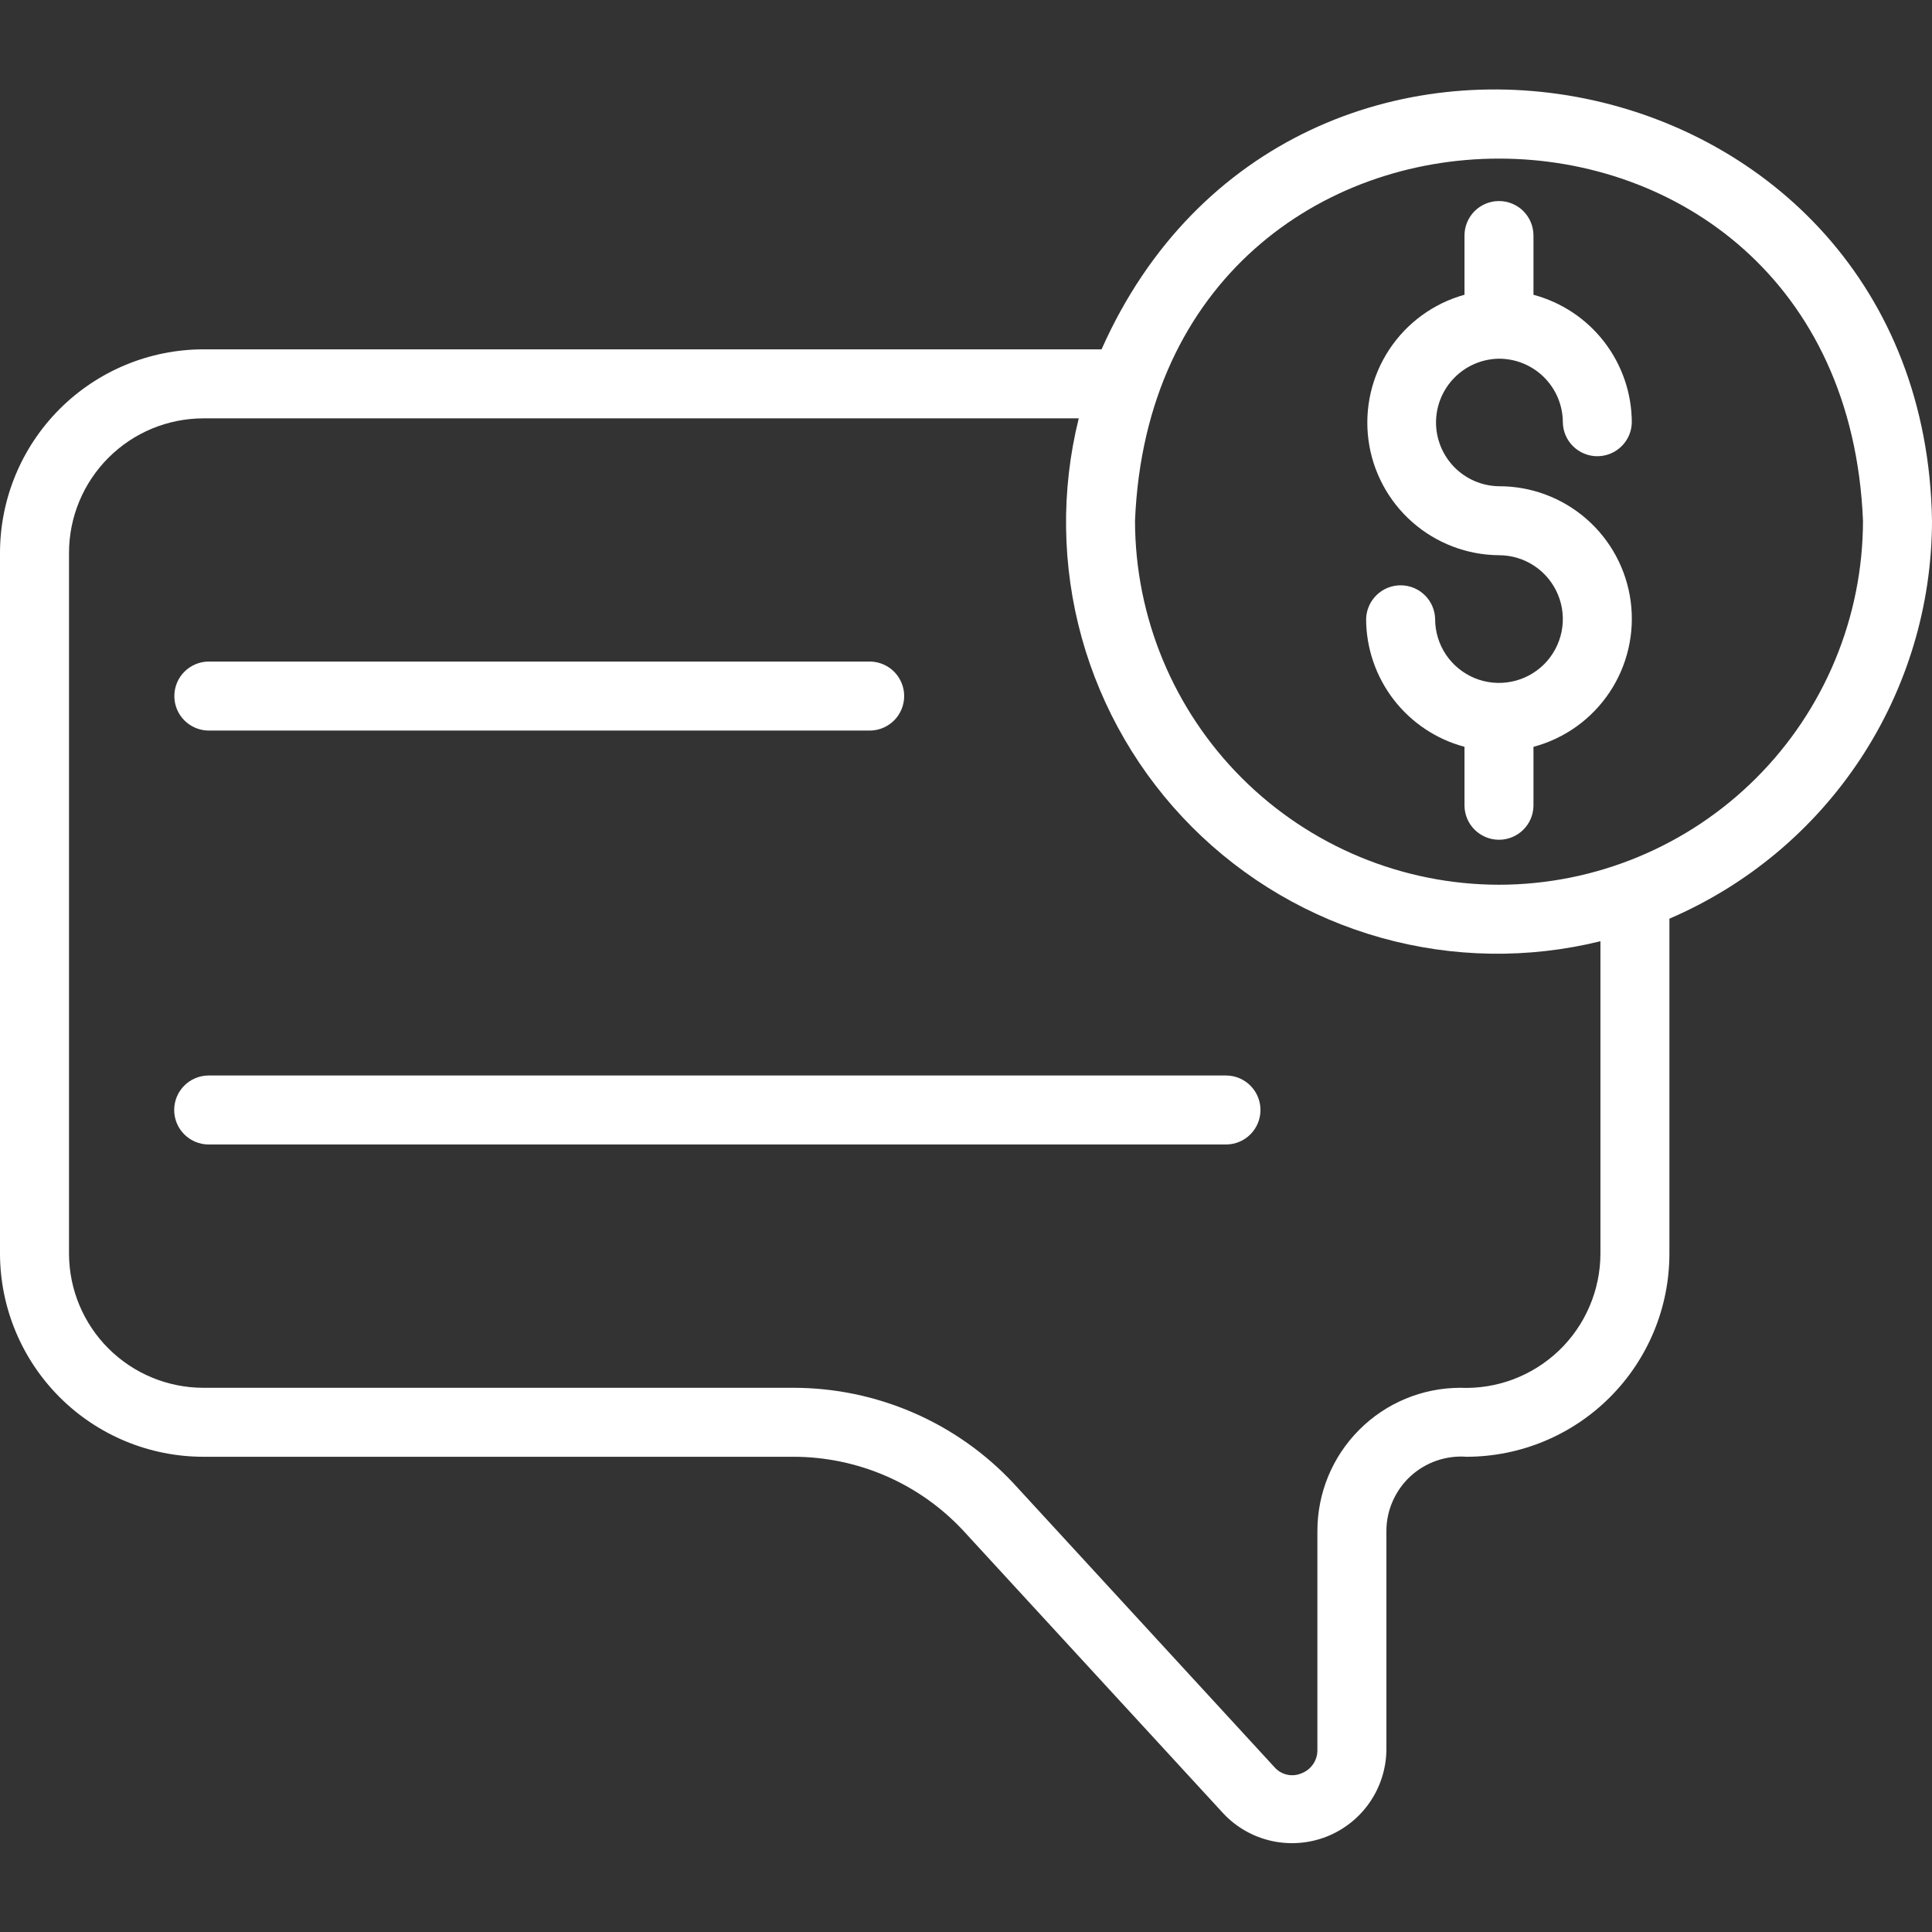
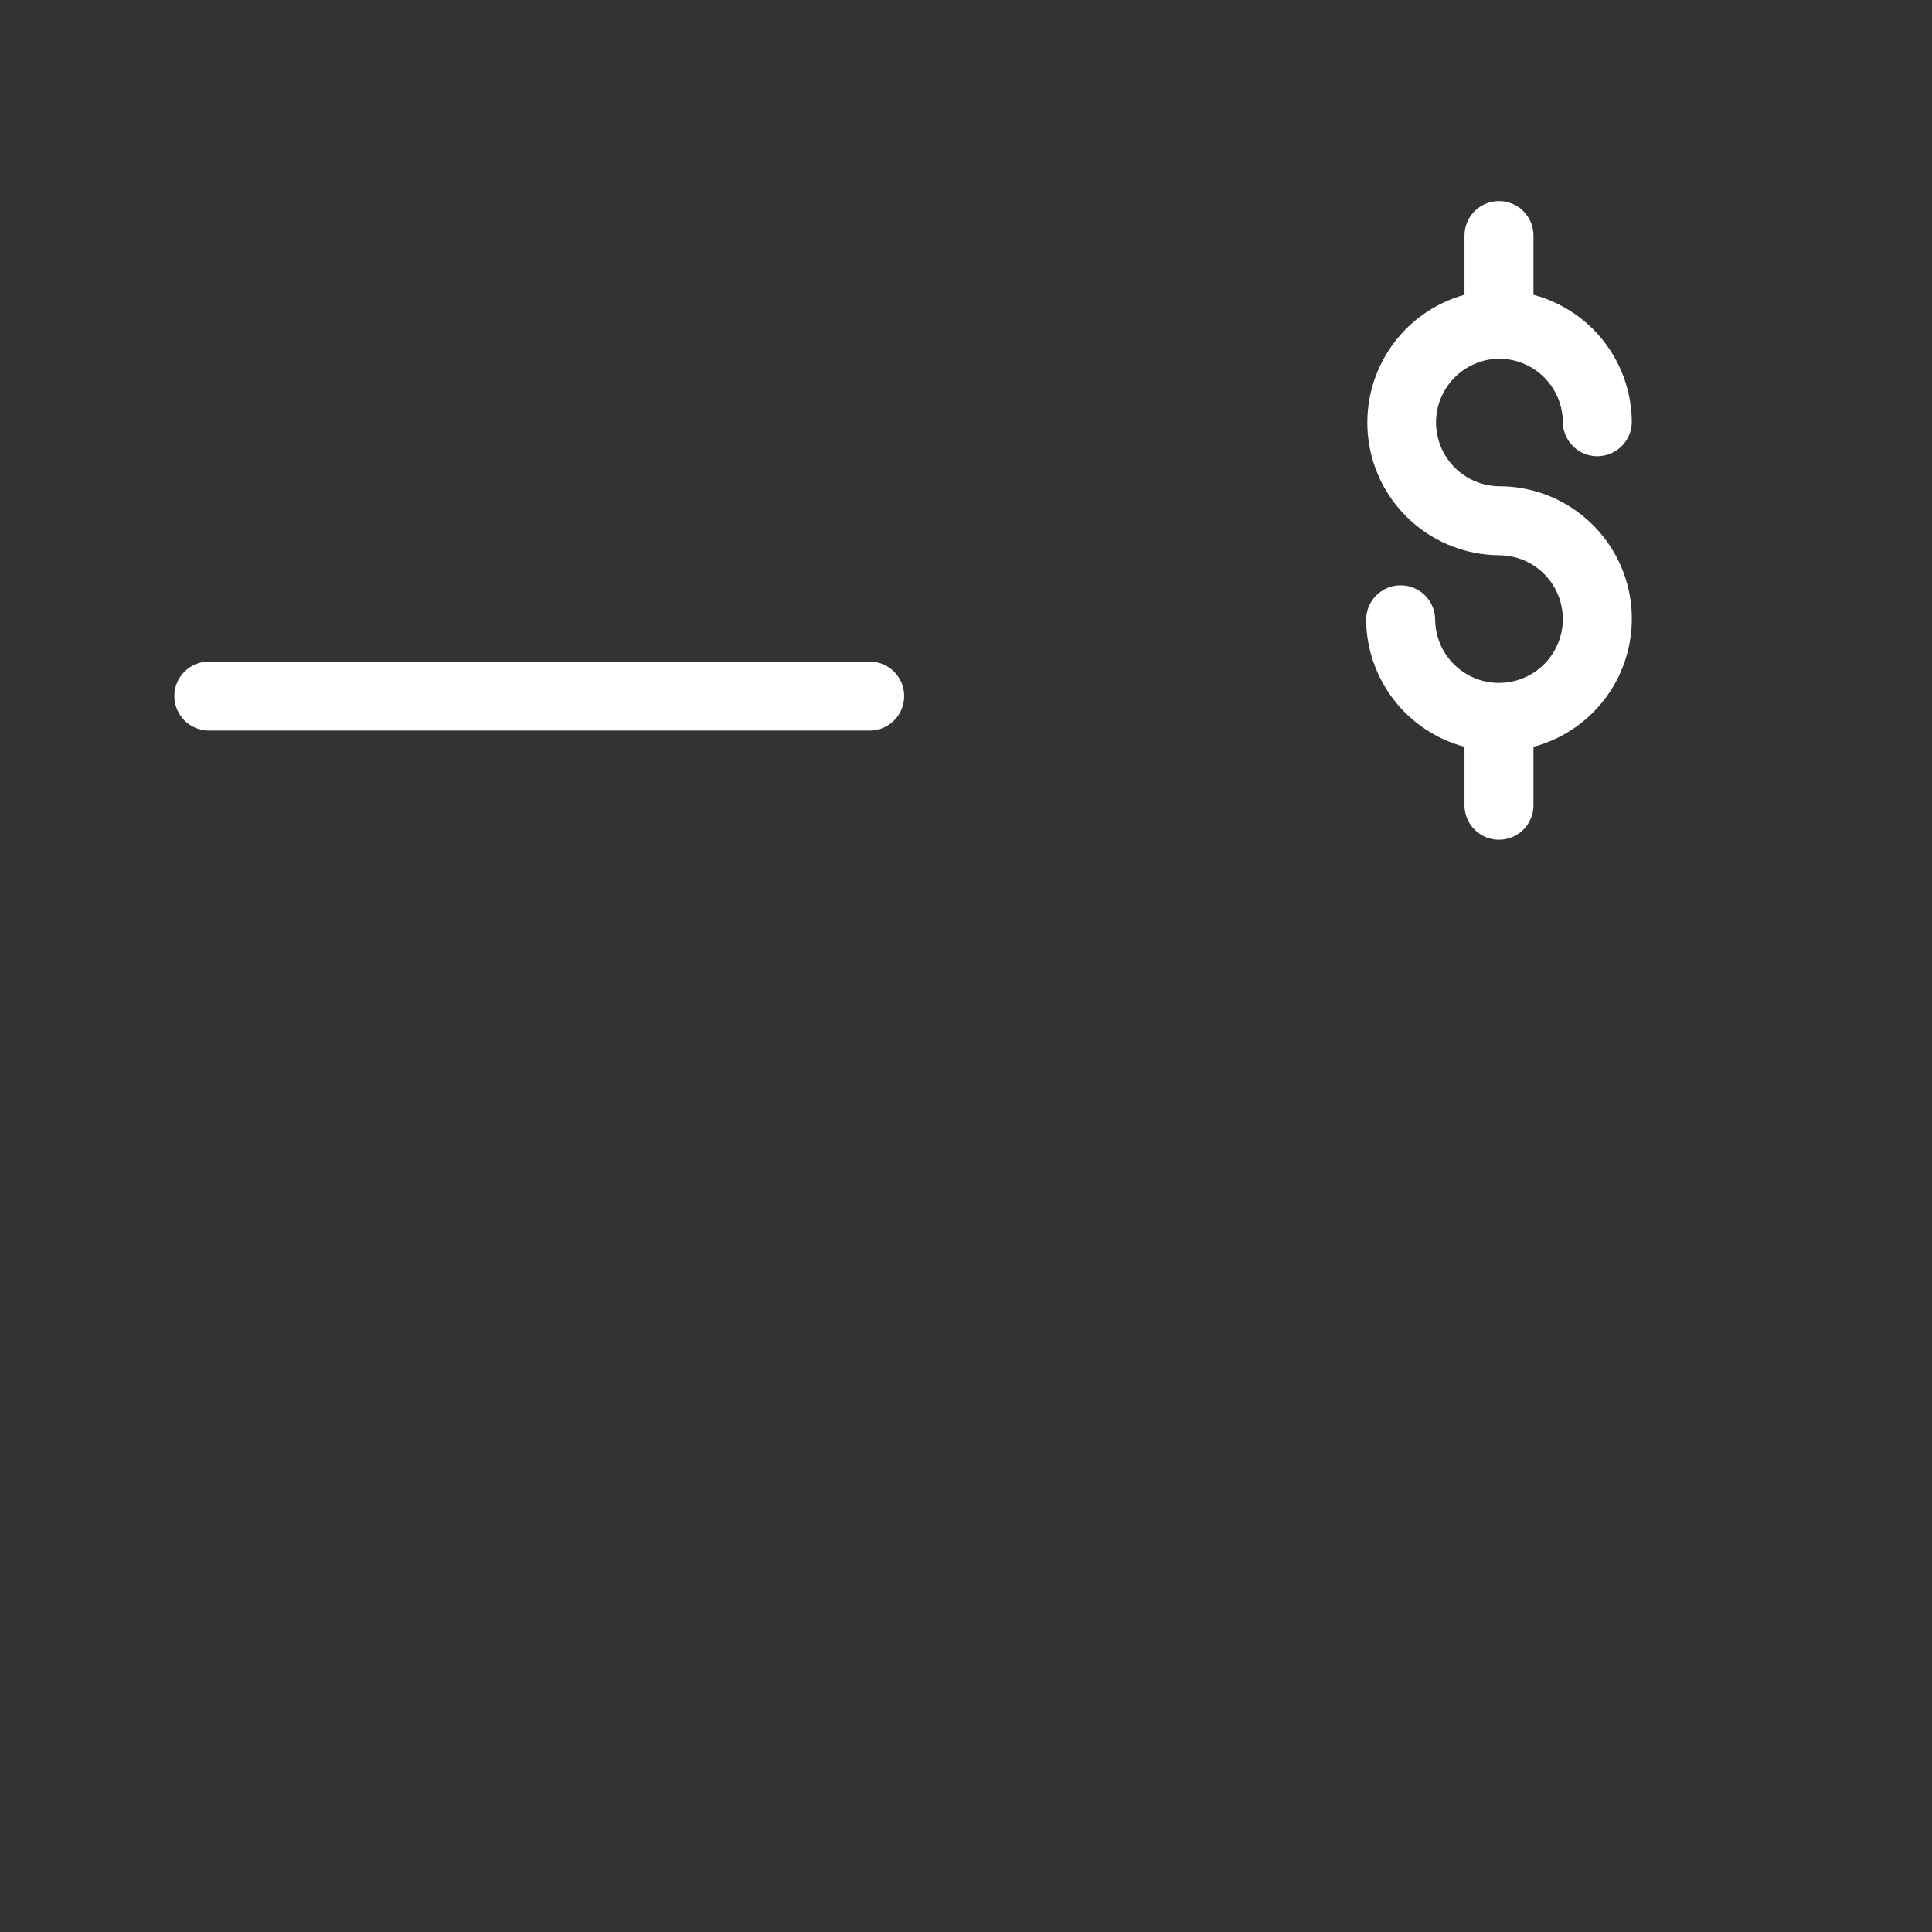
<svg xmlns="http://www.w3.org/2000/svg" width="50" height="50" viewBox="0 0 50 50" fill="none">
  <rect x="0" y="0" width="50" height="50" fill="#333333" stroke="none" />
-   <path d="M50 13.476C49.806 1.27 33.406 -1.975 28.508 9.041L5.265 9.041C3.869 9.042 2.531 9.598 1.544 10.585C0.557 11.572 0.002 12.91 0 14.306V32.445C0.003 33.84 0.559 35.176 1.546 36.162C2.532 37.147 3.87 37.701 5.265 37.701H20.54C21.362 37.702 22.176 37.872 22.93 38.199C23.684 38.527 24.363 39.006 24.924 39.607L31.666 46.939C32 47.292 32.432 47.537 32.907 47.643C33.381 47.748 33.876 47.71 34.329 47.533C34.782 47.355 35.171 47.047 35.447 46.647C35.723 46.247 35.874 45.774 35.88 45.288L35.88 39.62C35.88 39.355 35.936 39.093 36.043 38.85C36.15 38.607 36.305 38.388 36.5 38.208C36.695 38.028 36.925 37.89 37.176 37.803C37.426 37.716 37.692 37.681 37.957 37.701C39.349 37.699 40.684 37.144 41.667 36.158C42.651 35.173 43.204 33.837 43.204 32.445V23.775C45.219 22.91 46.937 21.474 48.145 19.644C49.353 17.813 49.998 15.669 50 13.476ZM41.419 32.445C41.418 32.914 41.322 33.378 41.137 33.809C40.953 34.24 40.683 34.63 40.344 34.954C40.005 35.278 39.604 35.53 39.165 35.696C38.726 35.861 38.258 35.936 37.789 35.916C36.808 35.918 35.868 36.309 35.176 37.004C34.483 37.698 34.094 38.639 34.094 39.62V45.288C34.096 45.42 34.057 45.549 33.983 45.657C33.908 45.766 33.802 45.849 33.678 45.895C33.56 45.945 33.429 45.956 33.304 45.927C33.179 45.898 33.066 45.83 32.982 45.733L26.235 38.394C25.506 37.613 24.625 36.99 23.645 36.564C22.665 36.138 21.608 35.917 20.54 35.916H5.265C4.343 35.916 3.46 35.55 2.808 34.9C2.155 34.249 1.788 33.366 1.786 32.445V14.306C1.787 13.383 2.154 12.499 2.806 11.847C3.458 11.194 4.342 10.828 5.265 10.827H27.918C27.455 12.693 27.481 14.647 27.994 16.5C28.508 18.353 29.491 20.042 30.849 21.403C32.207 22.764 33.894 23.752 35.745 24.27C37.597 24.788 39.551 24.819 41.419 24.359V32.445ZM38.794 22.897C36.297 22.894 33.903 21.9 32.137 20.134C30.371 18.368 29.377 15.974 29.374 13.476C29.892 0.979 47.699 0.983 48.214 13.476C48.211 15.974 47.218 18.368 45.452 20.134C43.686 21.9 41.292 22.894 38.794 22.897Z" fill="white" />
  <path d="M5.387 18.907H22.525C22.758 18.902 22.981 18.806 23.145 18.639C23.308 18.472 23.4 18.248 23.4 18.014C23.4 17.78 23.308 17.556 23.145 17.389C22.981 17.222 22.758 17.126 22.525 17.121H5.387C5.153 17.126 4.931 17.222 4.767 17.389C4.603 17.556 4.512 17.78 4.512 18.014C4.512 18.248 4.603 18.472 4.767 18.639C4.931 18.806 5.153 18.902 5.387 18.907Z" fill="white" />
-   <path d="M31.742 27.834H5.388C5.153 27.837 4.929 27.933 4.765 28.1C4.6 28.267 4.508 28.492 4.508 28.727C4.508 28.961 4.6 29.186 4.765 29.353C4.929 29.52 5.153 29.616 5.388 29.619H31.742C31.976 29.616 32.2 29.52 32.364 29.353C32.529 29.186 32.621 28.961 32.621 28.727C32.621 28.492 32.529 28.267 32.364 28.1C32.2 27.933 31.976 27.837 31.742 27.834Z" fill="white" />
  <path d="M38.786 9.283C39.003 9.282 39.219 9.324 39.42 9.406C39.621 9.488 39.804 9.609 39.958 9.762C40.112 9.916 40.235 10.098 40.319 10.298C40.402 10.499 40.446 10.714 40.446 10.931C40.45 11.165 40.547 11.388 40.713 11.551C40.88 11.715 41.105 11.807 41.339 11.807C41.572 11.807 41.797 11.715 41.964 11.551C42.131 11.388 42.227 11.165 42.231 10.931C42.229 10.178 41.978 9.446 41.518 8.849C41.058 8.252 40.414 7.824 39.686 7.629V6.095C39.686 5.859 39.592 5.632 39.425 5.464C39.257 5.297 39.03 5.203 38.794 5.203C38.557 5.203 38.33 5.297 38.162 5.464C37.995 5.632 37.901 5.859 37.901 6.095V7.628C37.102 7.85 36.411 8.353 35.955 9.044C35.498 9.735 35.307 10.568 35.416 11.389C35.525 12.21 35.928 12.964 36.549 13.511C37.17 14.059 37.969 14.364 38.797 14.369C39.124 14.37 39.443 14.467 39.714 14.649C39.985 14.831 40.197 15.09 40.321 15.392C40.446 15.694 40.478 16.026 40.414 16.346C40.349 16.666 40.192 16.96 39.961 17.191C39.729 17.422 39.435 17.579 39.114 17.642C38.794 17.706 38.462 17.673 38.16 17.548C37.859 17.422 37.601 17.211 37.419 16.939C37.238 16.667 37.141 16.348 37.141 16.021C37.136 15.788 37.04 15.565 36.872 15.402C36.705 15.238 36.48 15.147 36.247 15.148C36.013 15.148 35.788 15.24 35.622 15.404C35.455 15.568 35.359 15.791 35.355 16.025C35.358 16.779 35.609 17.51 36.069 18.107C36.529 18.704 37.173 19.133 37.901 19.327V20.857C37.905 21.091 38.001 21.314 38.168 21.477C38.335 21.641 38.56 21.733 38.794 21.733C39.027 21.733 39.252 21.641 39.419 21.477C39.586 21.314 39.682 21.091 39.686 20.857V19.328C40.492 19.113 41.191 18.612 41.654 17.919C42.117 17.226 42.311 16.388 42.202 15.562C42.092 14.736 41.685 13.978 41.057 13.43C40.429 12.882 39.623 12.581 38.79 12.584C38.357 12.577 37.944 12.401 37.64 12.092C37.336 11.784 37.165 11.368 37.164 10.935C37.164 10.502 37.334 10.087 37.637 9.778C37.94 9.468 38.353 9.291 38.786 9.283Z" fill="white" />
</svg>